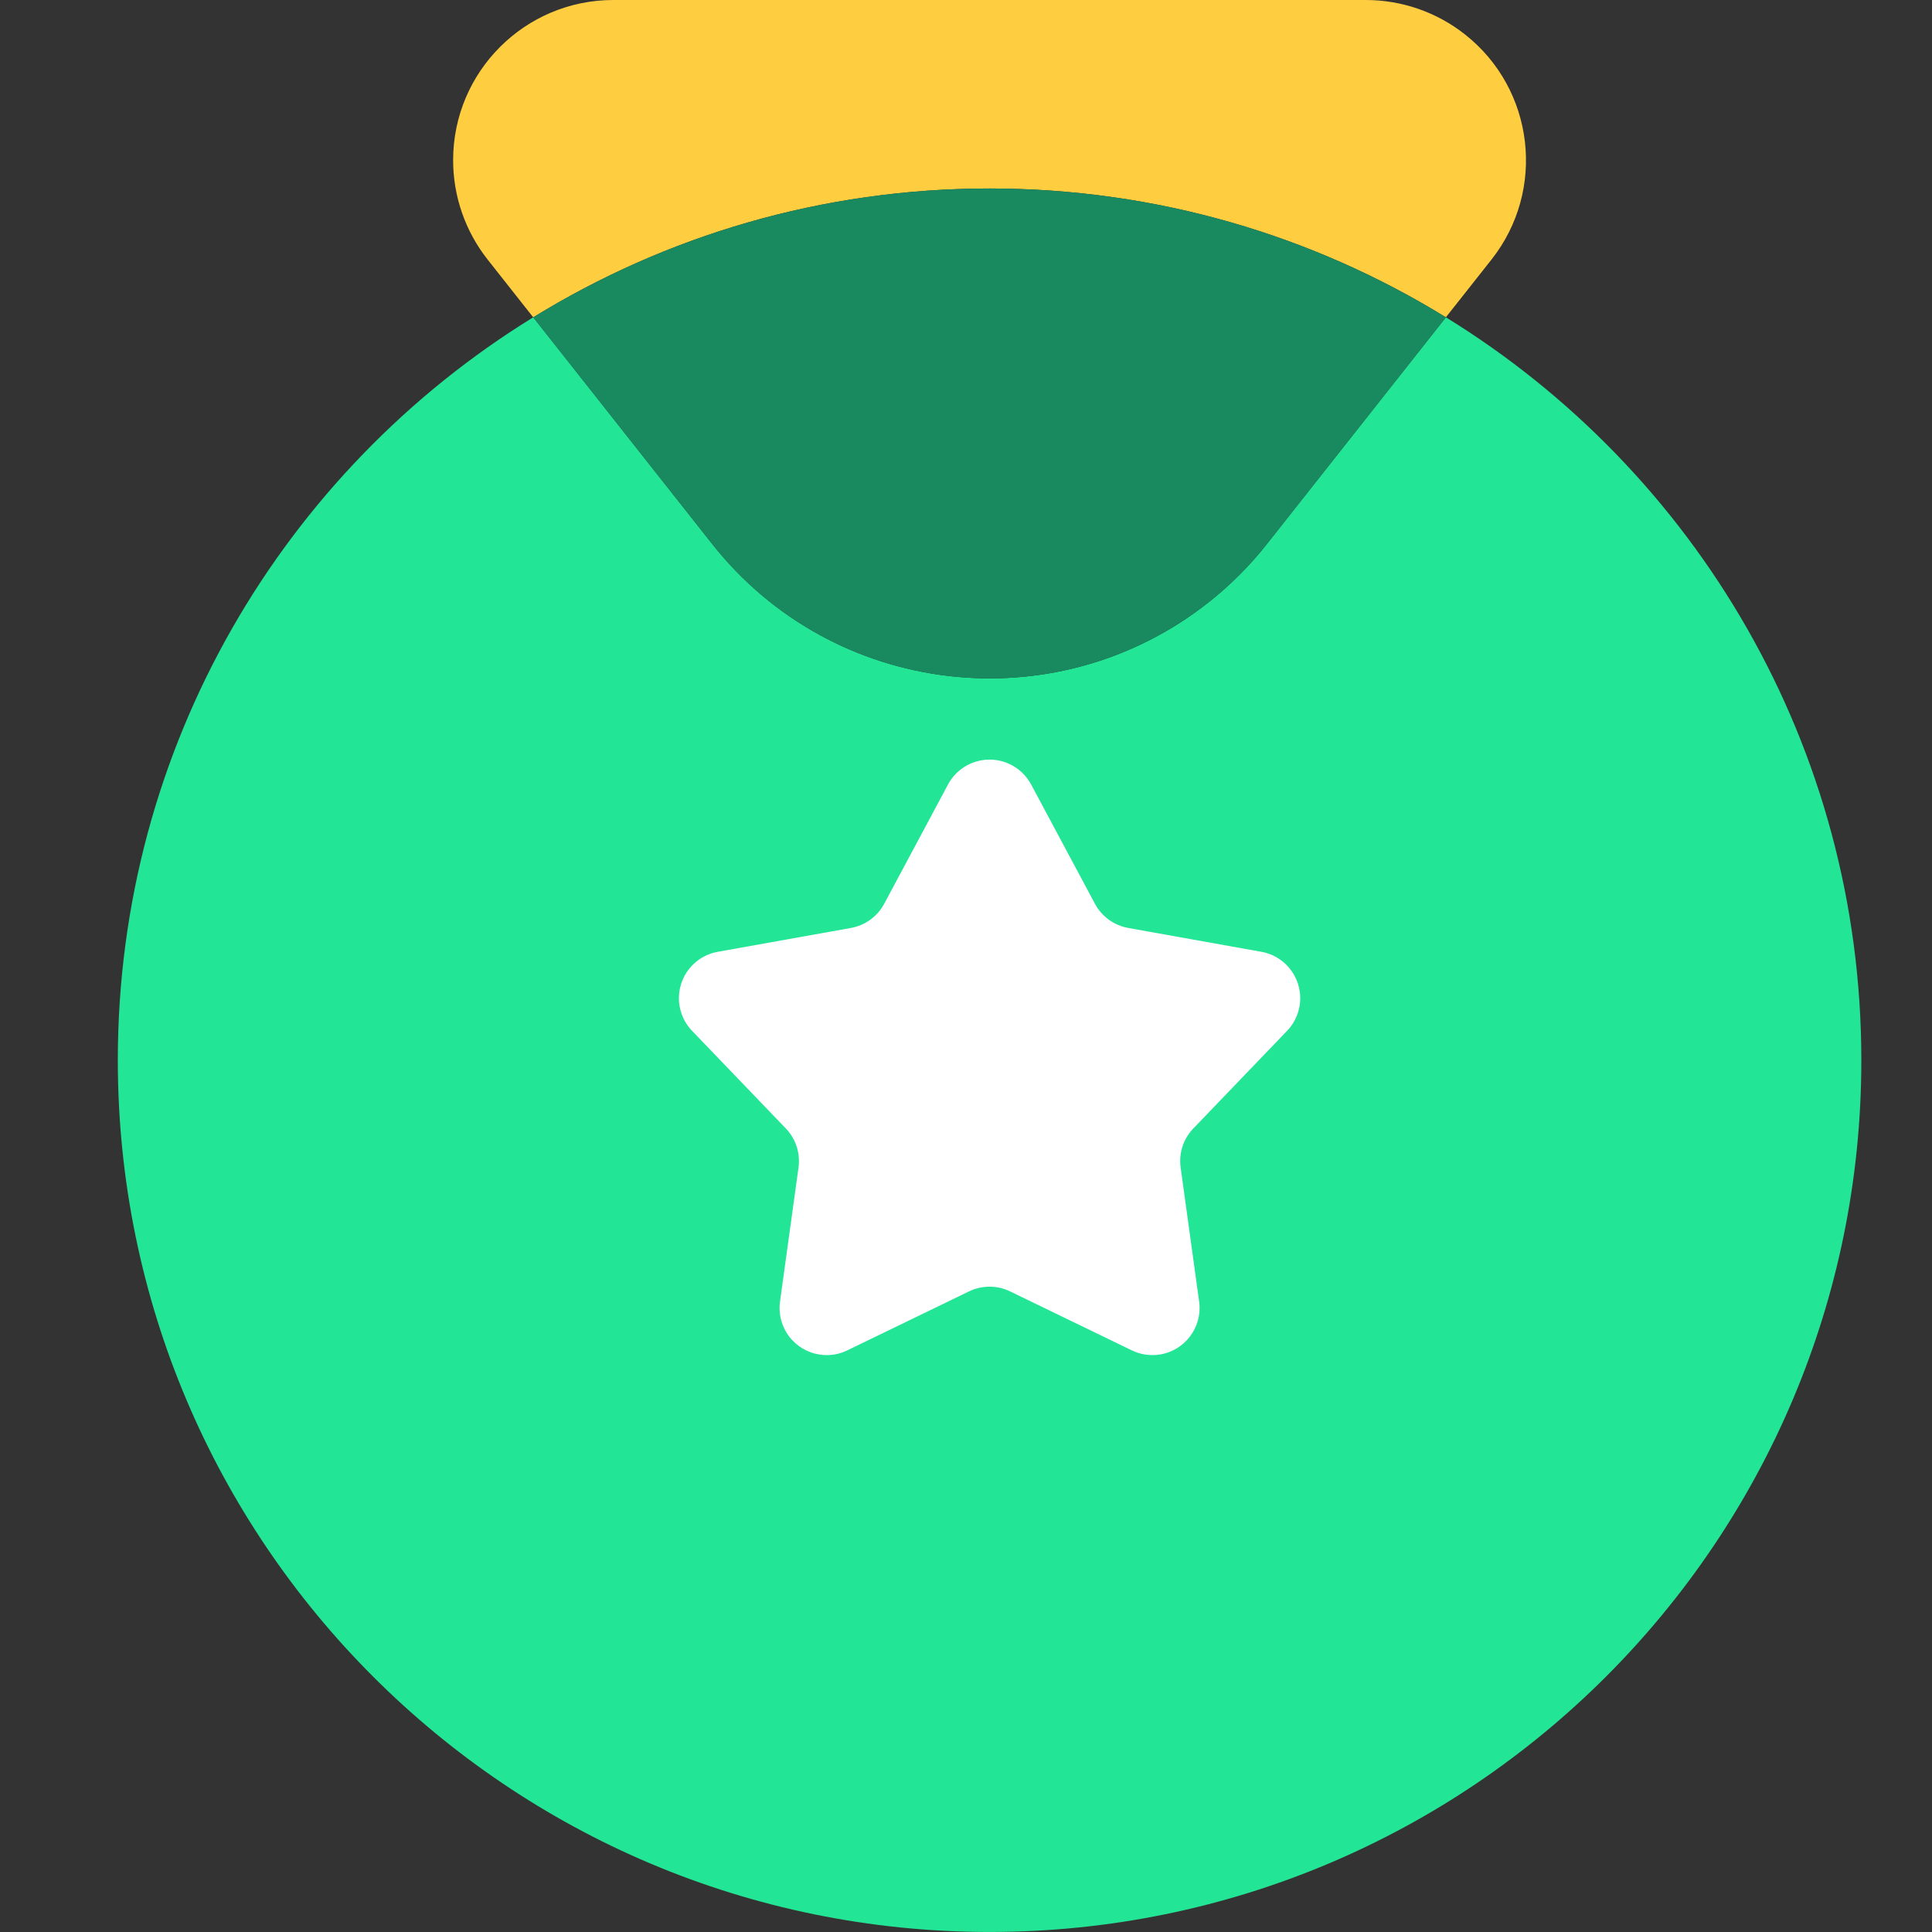
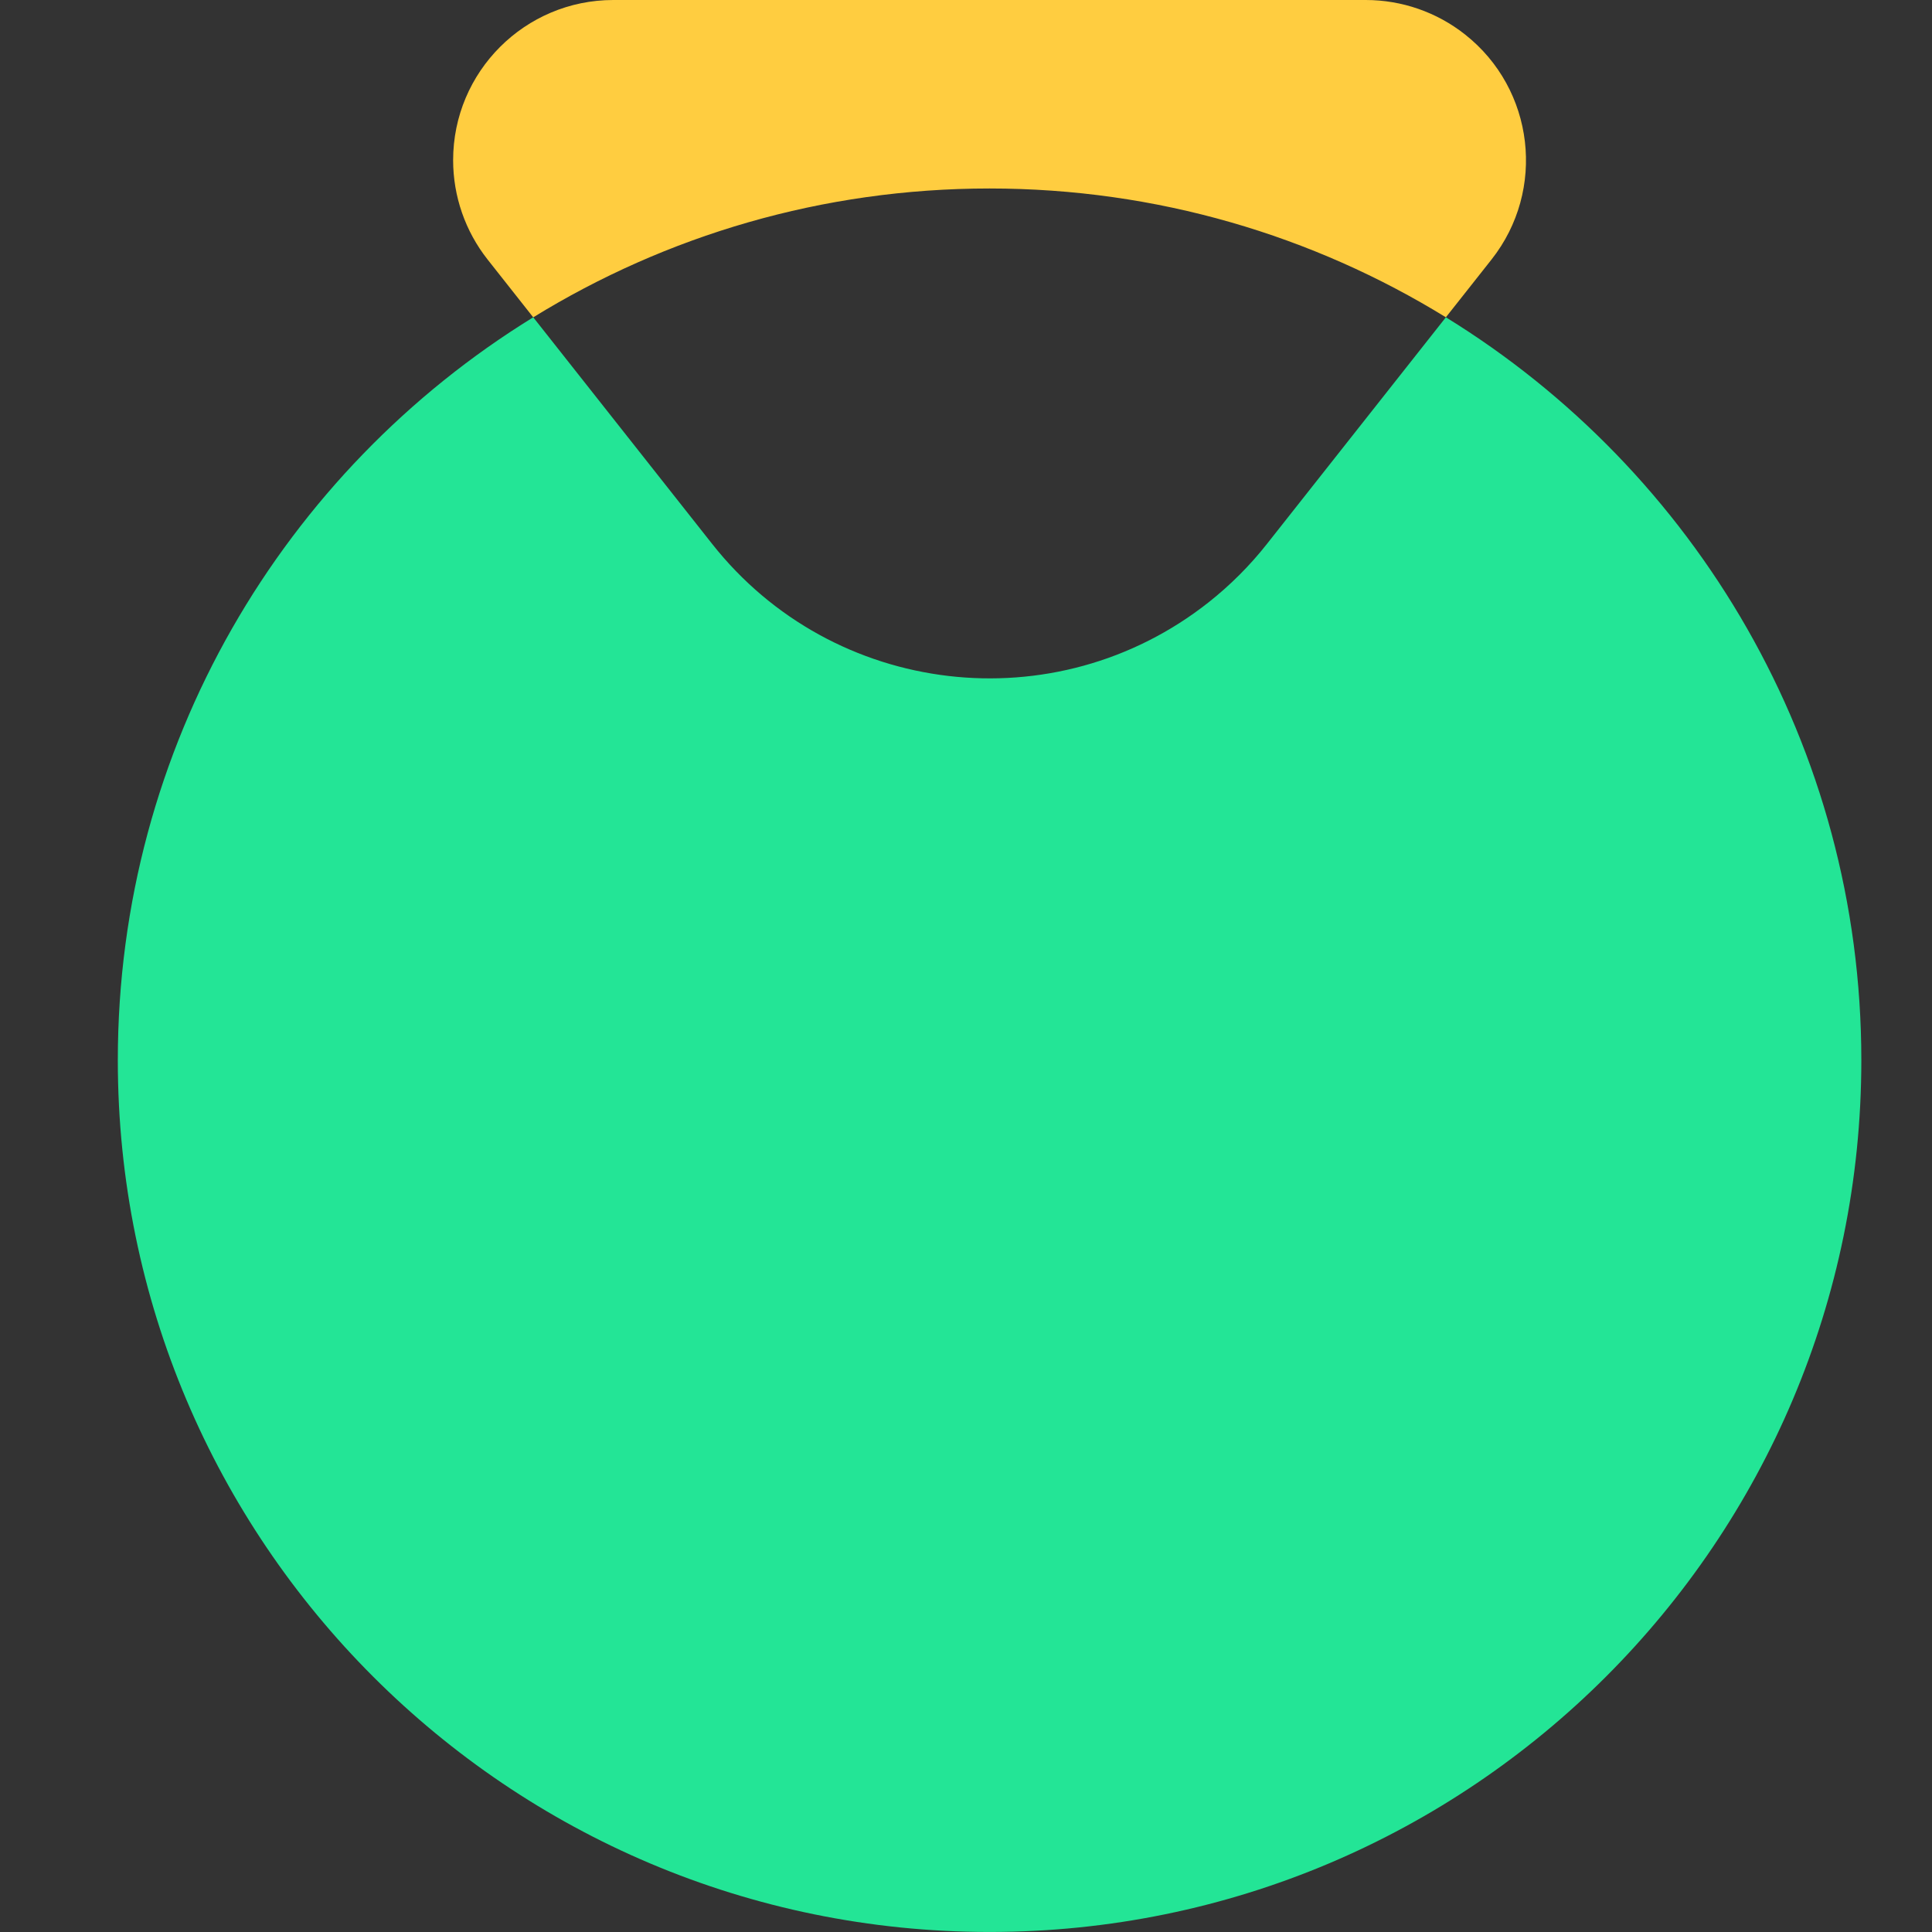
<svg xmlns="http://www.w3.org/2000/svg" width="52" height="52" viewBox="0 0 52 52" fill="none">
  <rect x="0" y="0" width="52" height="52" fill="#333333" stroke="none" />
  <path fill-rule="evenodd" clip-rule="evenodd" d="M36.76 0C37.73 0 38.671 0.327 39.432 0.928C41.301 2.403 41.62 5.115 40.145 6.984L38.916 8.54C35.343 6.342 31.137 5.073 26.634 5.073C22.131 5.073 17.925 6.342 14.352 8.541L13.123 6.984C12.523 6.223 12.196 5.282 12.196 4.312C12.196 1.931 14.127 0 16.508 0H36.76Z" fill="#FFCD40" />
  <path fill-rule="evenodd" clip-rule="evenodd" d="M38.916 8.54C45.625 12.669 50.098 20.08 50.098 28.536C50.098 41.495 39.593 51.999 26.634 51.999C13.676 51.999 3.171 41.495 3.171 28.536C3.171 20.08 7.644 12.669 14.352 8.54L19.168 14.64C22.424 18.764 28.405 19.467 32.529 16.212C33.112 15.751 33.64 15.224 34.1 14.64L38.916 8.54Z" fill="#23E596" />
-   <path fill-rule="evenodd" clip-rule="evenodd" d="M26.634 5.073C31.137 5.073 35.343 6.342 38.916 8.541L34.1 14.641C33.639 15.224 33.112 15.752 32.528 16.212C28.405 19.468 22.424 18.764 19.168 14.641L14.352 8.54C17.925 6.342 22.131 5.073 26.634 5.073Z" fill="#198960" />
-   <path fill-rule="evenodd" clip-rule="evenodd" d="M26.081 34.758L22.803 36.346C22.173 36.652 21.415 36.388 21.109 35.758C21 35.532 20.96 35.28 20.994 35.032L21.492 31.423C21.544 31.039 21.419 30.651 21.15 30.372L18.627 27.745C18.141 27.24 18.157 26.437 18.663 25.952C18.843 25.778 19.071 25.662 19.318 25.618L22.903 24.976C23.285 24.908 23.615 24.668 23.798 24.326L25.516 21.114C25.847 20.497 26.615 20.264 27.233 20.595C27.454 20.713 27.634 20.894 27.753 21.114L29.471 24.326C29.654 24.668 29.984 24.908 30.366 24.976L33.951 25.618C34.64 25.741 35.099 26.4 34.976 27.09C34.932 27.336 34.816 27.564 34.642 27.745L32.119 30.372C31.85 30.651 31.724 31.039 31.777 31.423L32.275 35.032C32.37 35.725 31.885 36.365 31.191 36.461C30.943 36.495 30.691 36.455 30.465 36.346L27.187 34.758C26.838 34.589 26.431 34.589 26.081 34.758Z" fill="white" />
</svg>